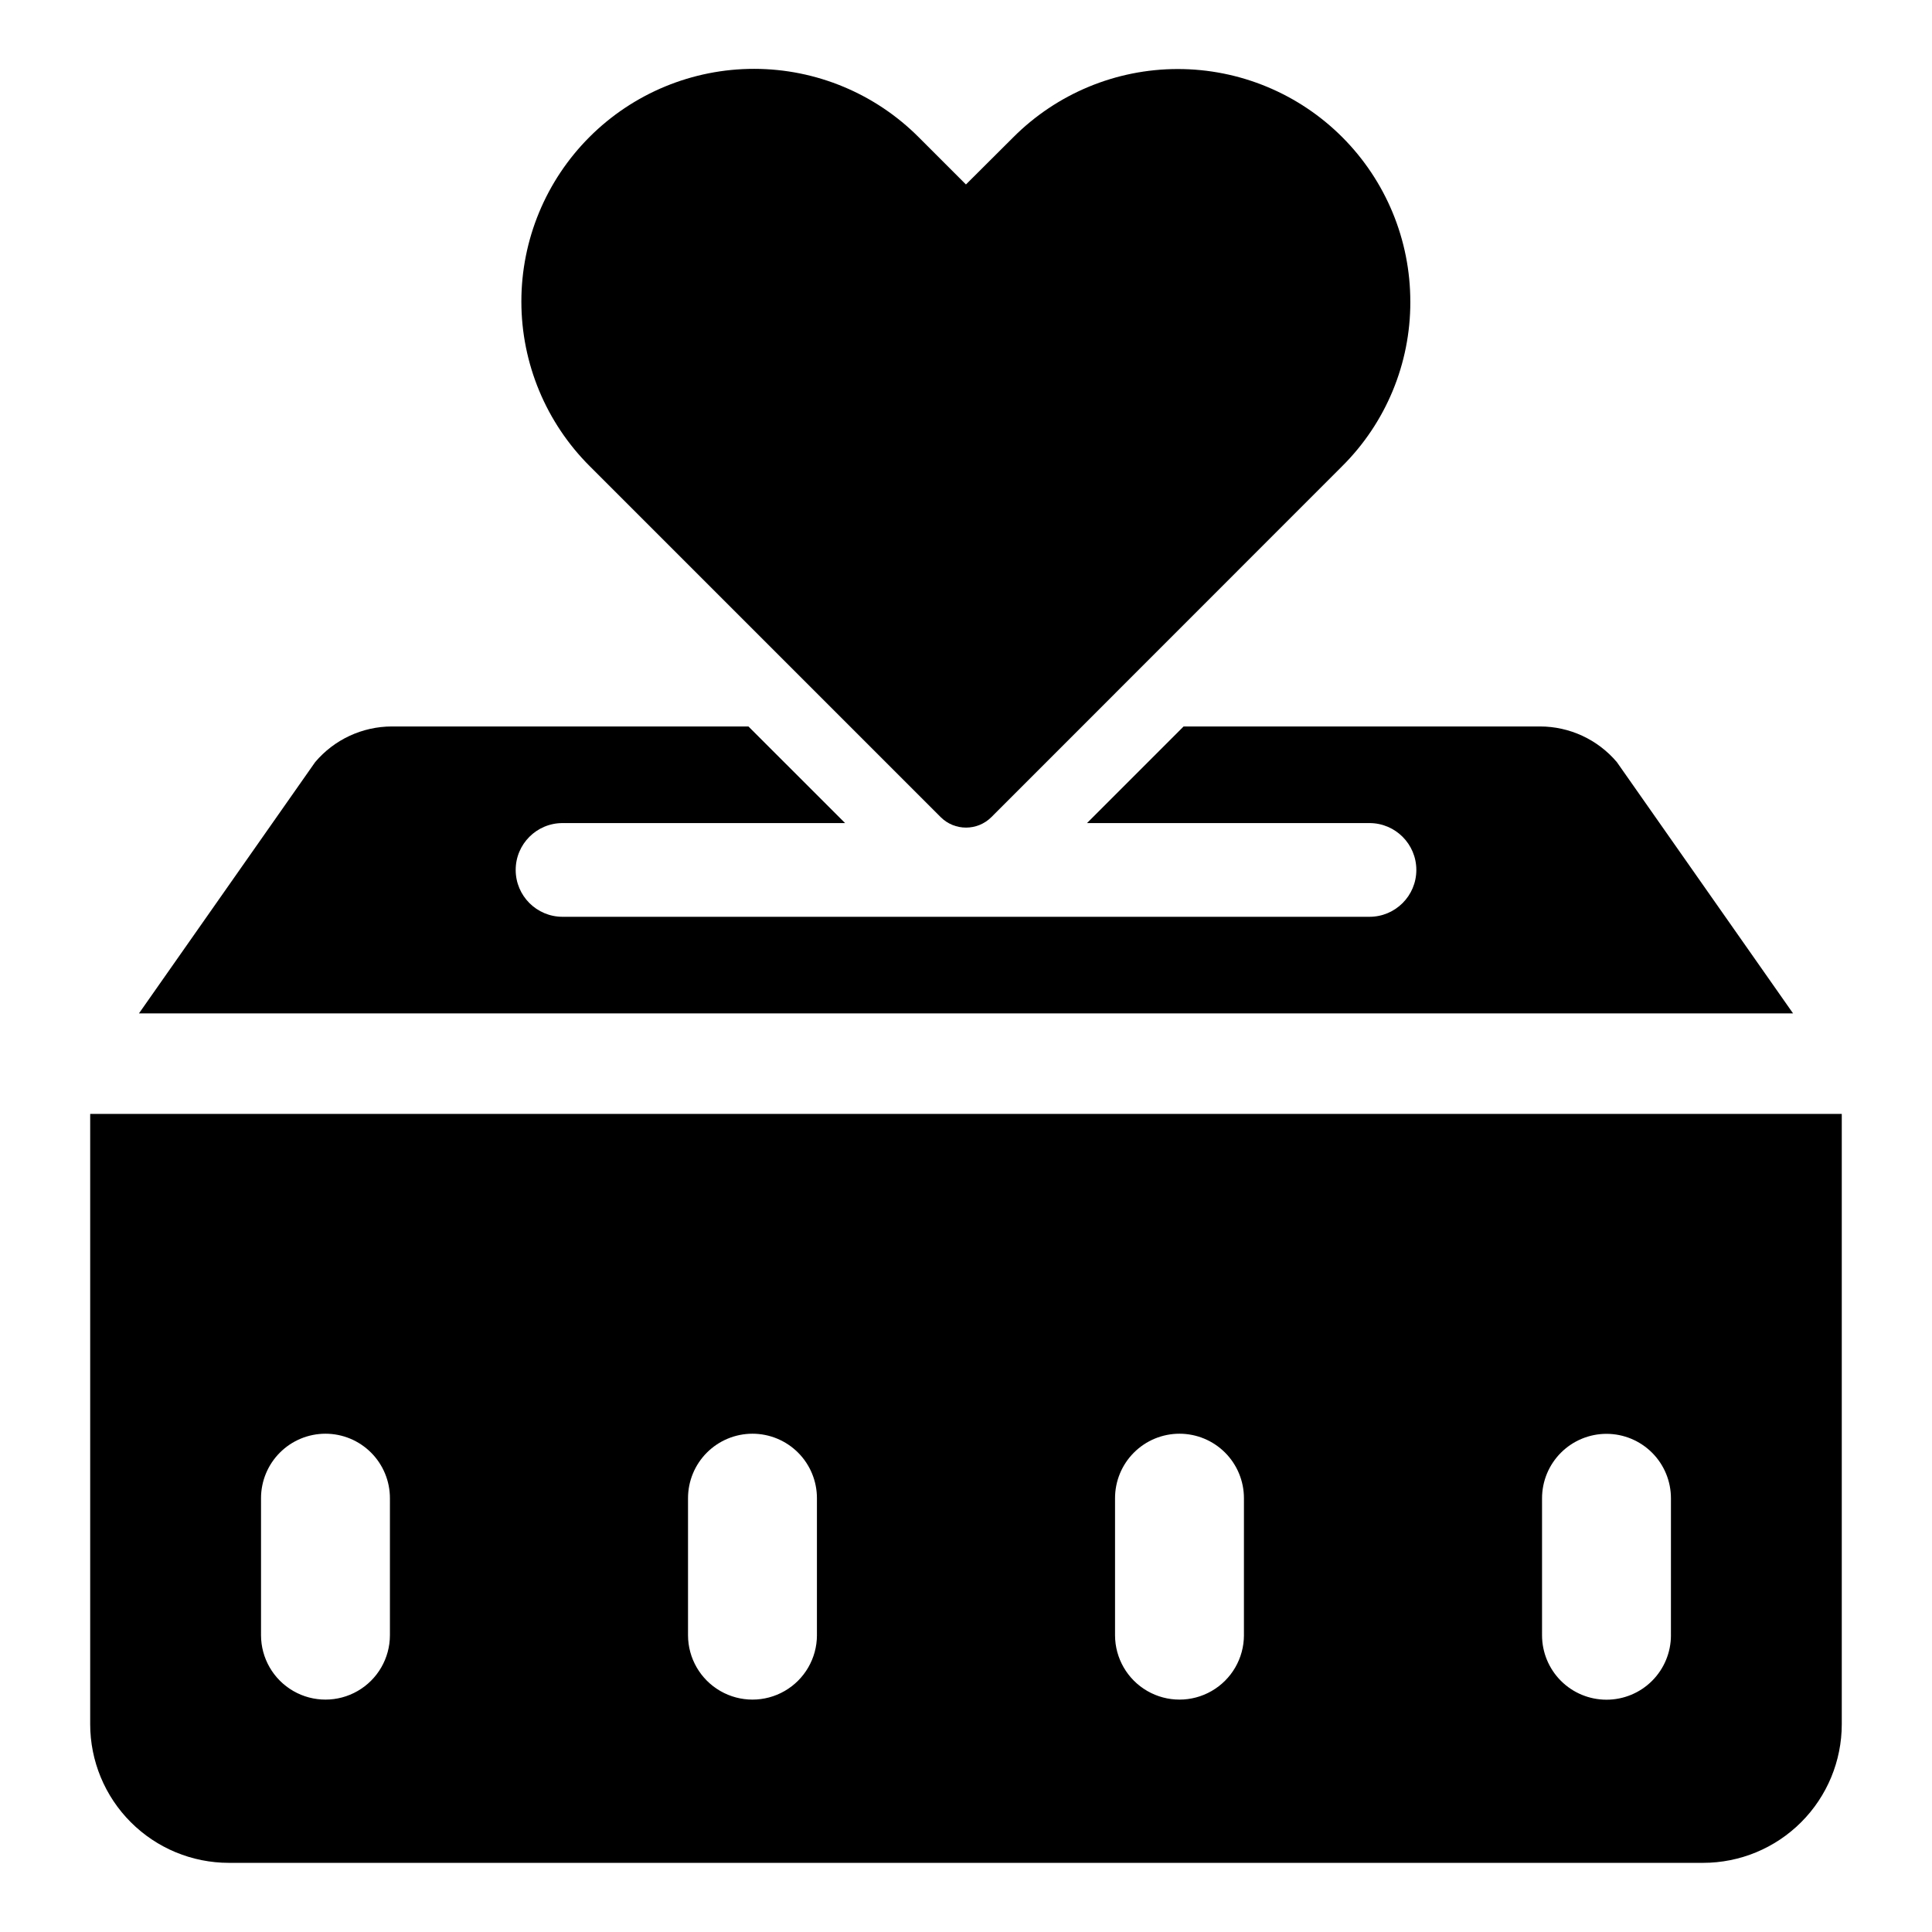
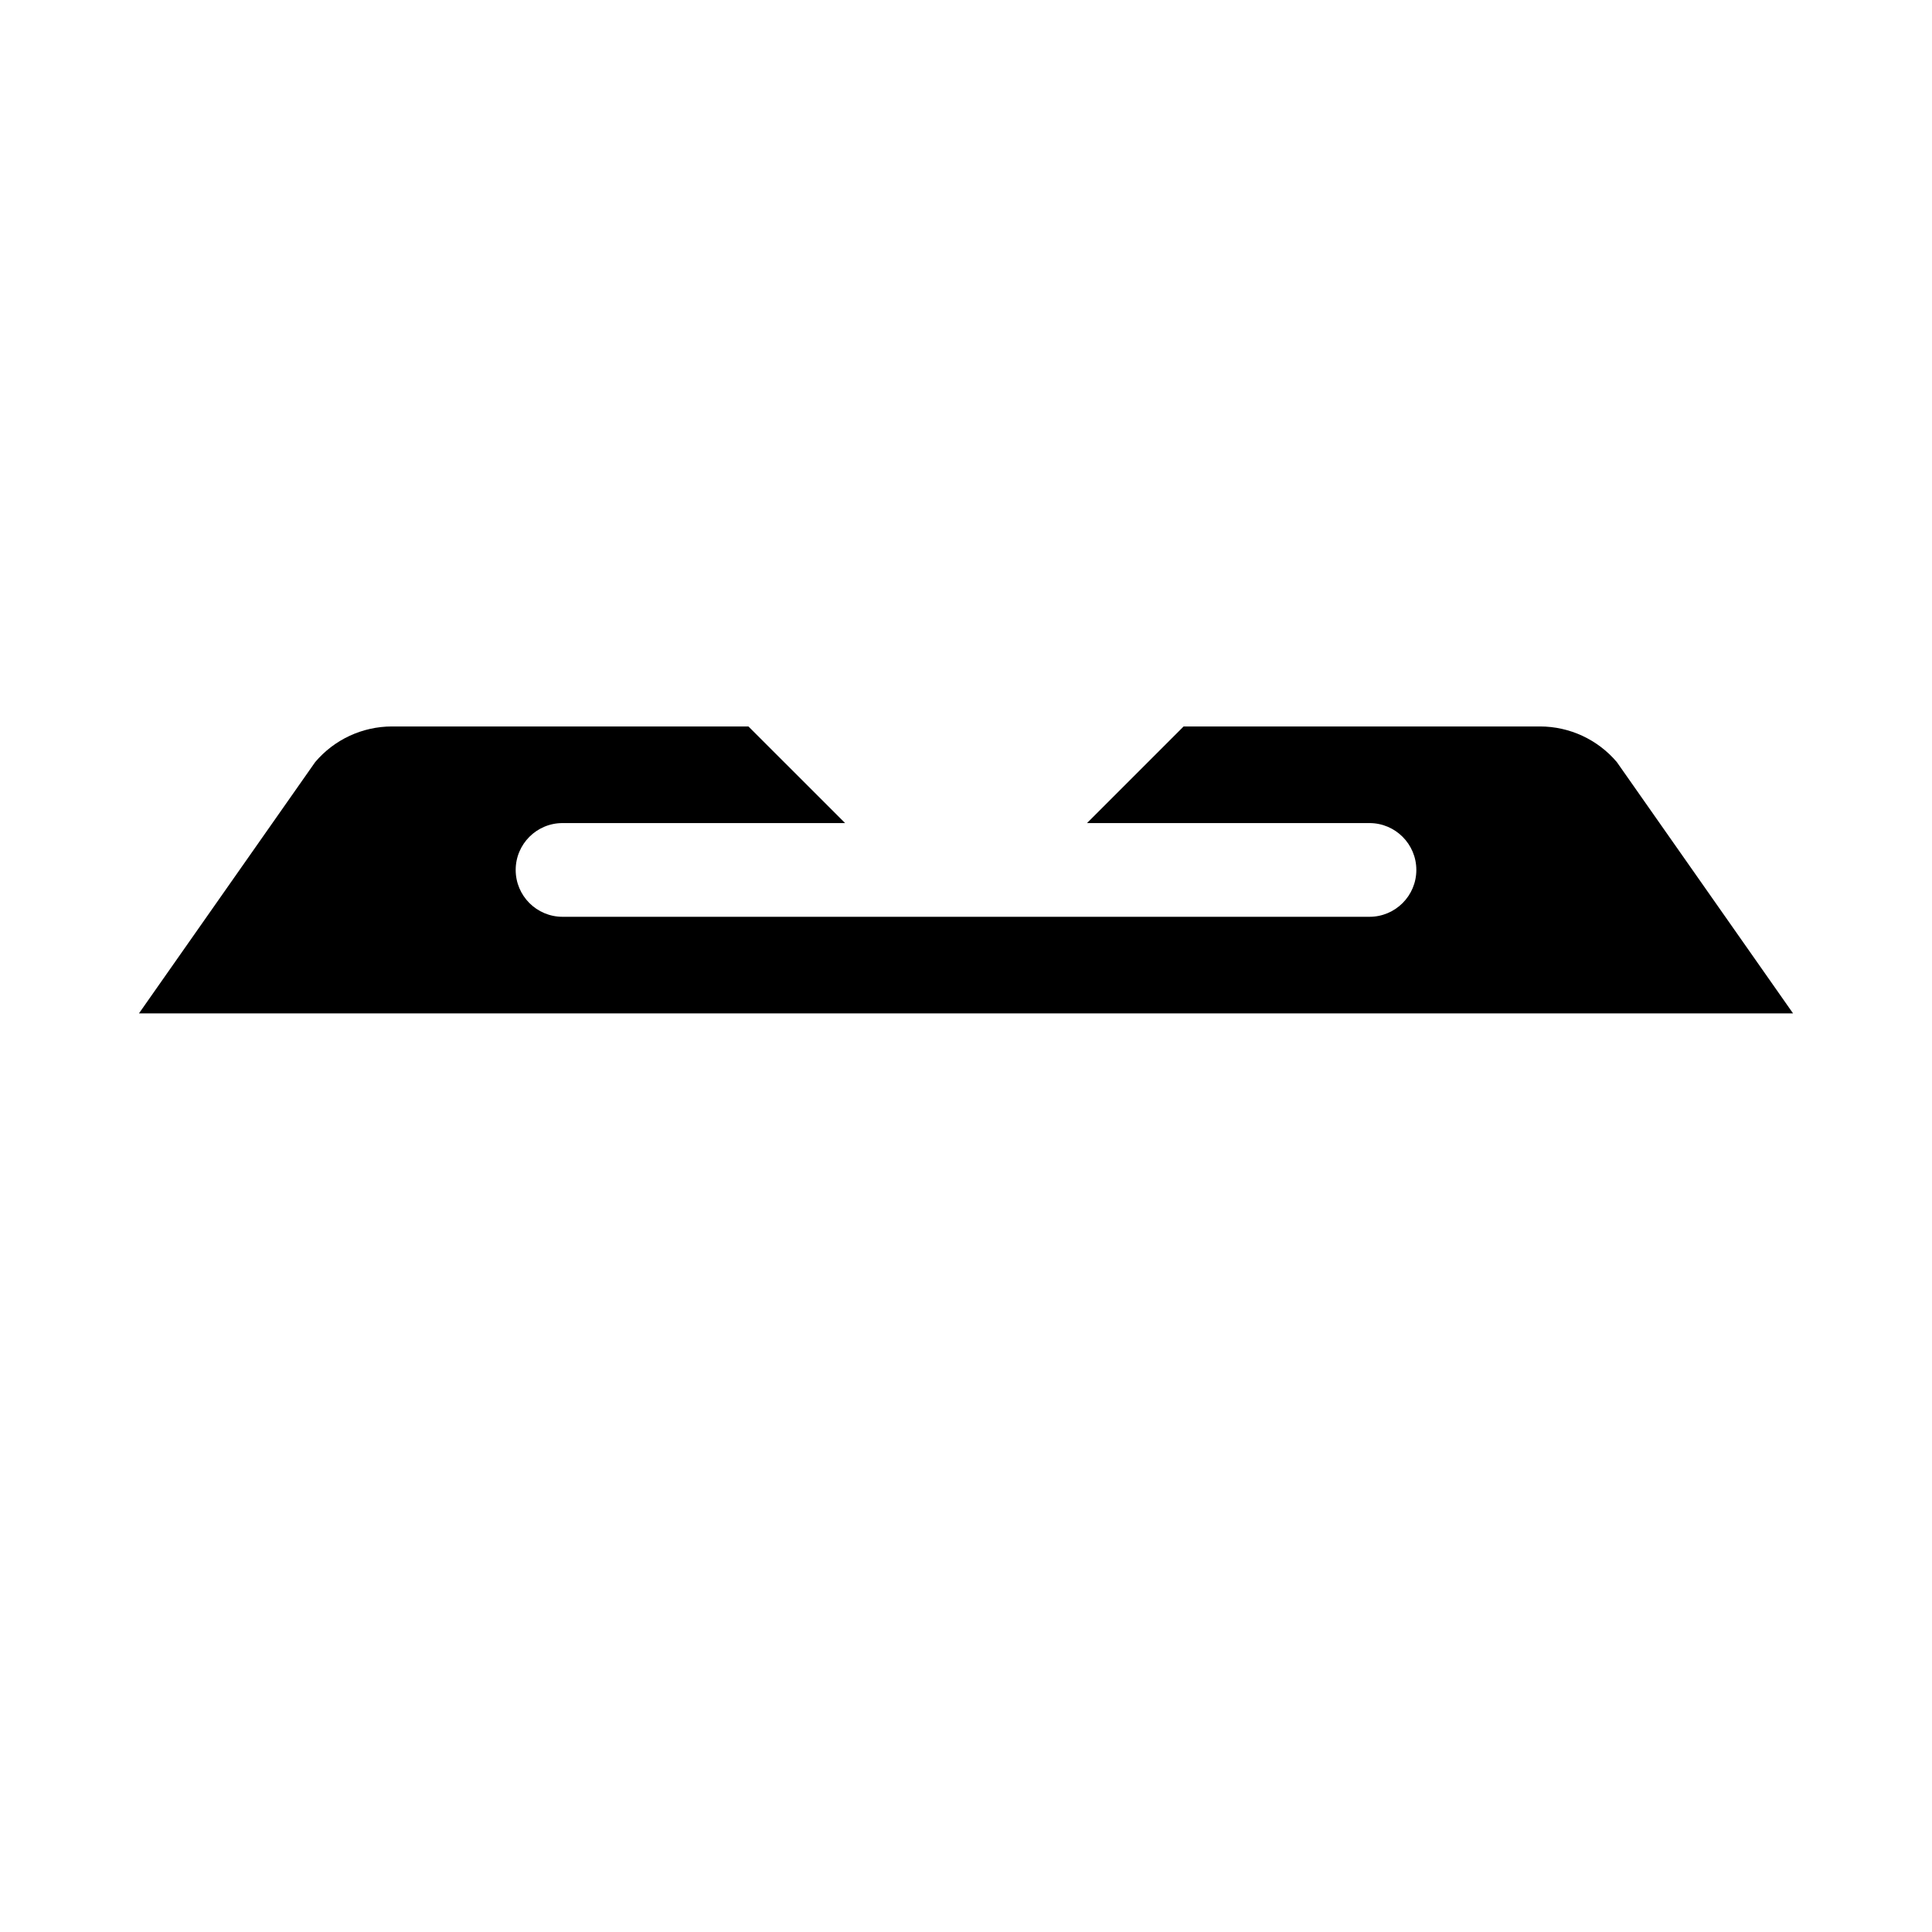
<svg xmlns="http://www.w3.org/2000/svg" fill="#000000" width="800px" height="800px" version="1.1" viewBox="144 144 512 512">
  <g>
    <path d="m572.48 345.96c-5.074-5.984-12.52-9.438-20.363-9.441h-94.449l-25.605 25.605h74.863c6.856 0 12.418 5.562 12.418 12.418 0 6.859-5.562 12.418-12.418 12.418h-213.85c-6.856 0-12.414-5.559-12.414-12.418 0-6.856 5.559-12.418 12.414-12.418h74.879l-25.609-25.605h-94.496c-7.832 0.012-15.262 3.465-20.324 9.441l-46.703 66.605h438.36z" />
-     <path d="m517.75 223.98c0.039 16.359-6.469 32.055-18.078 43.582l-92.945 92.984c-3.715 3.703-9.727 3.703-13.438 0l-92.984-92.984c-11.598-11.555-18.125-27.25-18.137-43.621s6.488-32.074 18.066-43.648 27.285-18.066 43.656-18.047c16.371 0.02 32.062 6.551 43.613 18.156l12.484 12.484 12.523-12.484c11.551-11.586 27.234-18.102 43.594-18.109 16.359-0.012 32.055 6.488 43.617 18.059 11.562 11.574 18.051 27.27 18.027 43.629z" />
-     <path d="m167.9 439.2v161.72c0 9.746 3.871 19.098 10.766 25.988 6.891 6.894 16.242 10.766 25.988 10.766h390.68c9.75 0 19.098-3.871 25.988-10.766 6.894-6.891 10.766-16.242 10.766-25.988v-161.72zm79.434 138.16c-0.008 6.094-3.266 11.723-8.547 14.766-5.281 3.047-11.785 3.047-17.066 0-5.277-3.043-8.535-8.672-8.547-14.766v-36.297c-0.008-4.535 1.789-8.887 4.992-12.098 3.203-3.211 7.555-5.016 12.09-5.016 4.535 0 8.883 1.805 12.086 5.016 3.207 3.211 5 7.562 4.992 12.098zm113.16 0h0.004c-0.012 6.094-3.269 11.723-8.551 14.766-5.281 3.047-11.781 3.047-17.062 0-5.281-3.043-8.539-8.672-8.551-14.766v-36.297c-0.008-4.535 1.789-8.887 4.992-12.098 3.207-3.211 7.555-5.016 12.09-5.016 4.535 0 8.883 1.805 12.09 5.016 3.203 3.211 5 7.562 4.992 12.098zm113.16 0h0.004c-0.012 6.094-3.269 11.723-8.551 14.766-5.277 3.047-11.781 3.047-17.062 0-5.281-3.043-8.539-8.672-8.547-14.766v-36.297c-0.008-4.535 1.785-8.887 4.992-12.098 3.203-3.211 7.551-5.016 12.086-5.016s8.887 1.805 12.09 5.016c3.203 3.211 5 7.562 4.992 12.098zm113.16 0h0.004c0 4.527-1.797 8.875-5 12.078-3.203 3.203-7.551 5-12.078 5-4.531 0-8.875-1.797-12.078-5-3.203-3.203-5.004-7.551-5.004-12.078v-36.297c0-4.531 1.801-8.875 5.004-12.078 3.203-3.203 7.547-5.004 12.078-5.004 4.527 0 8.875 1.801 12.078 5.004 3.203 3.203 5 7.547 5 12.078z" />
  </g>
</svg>